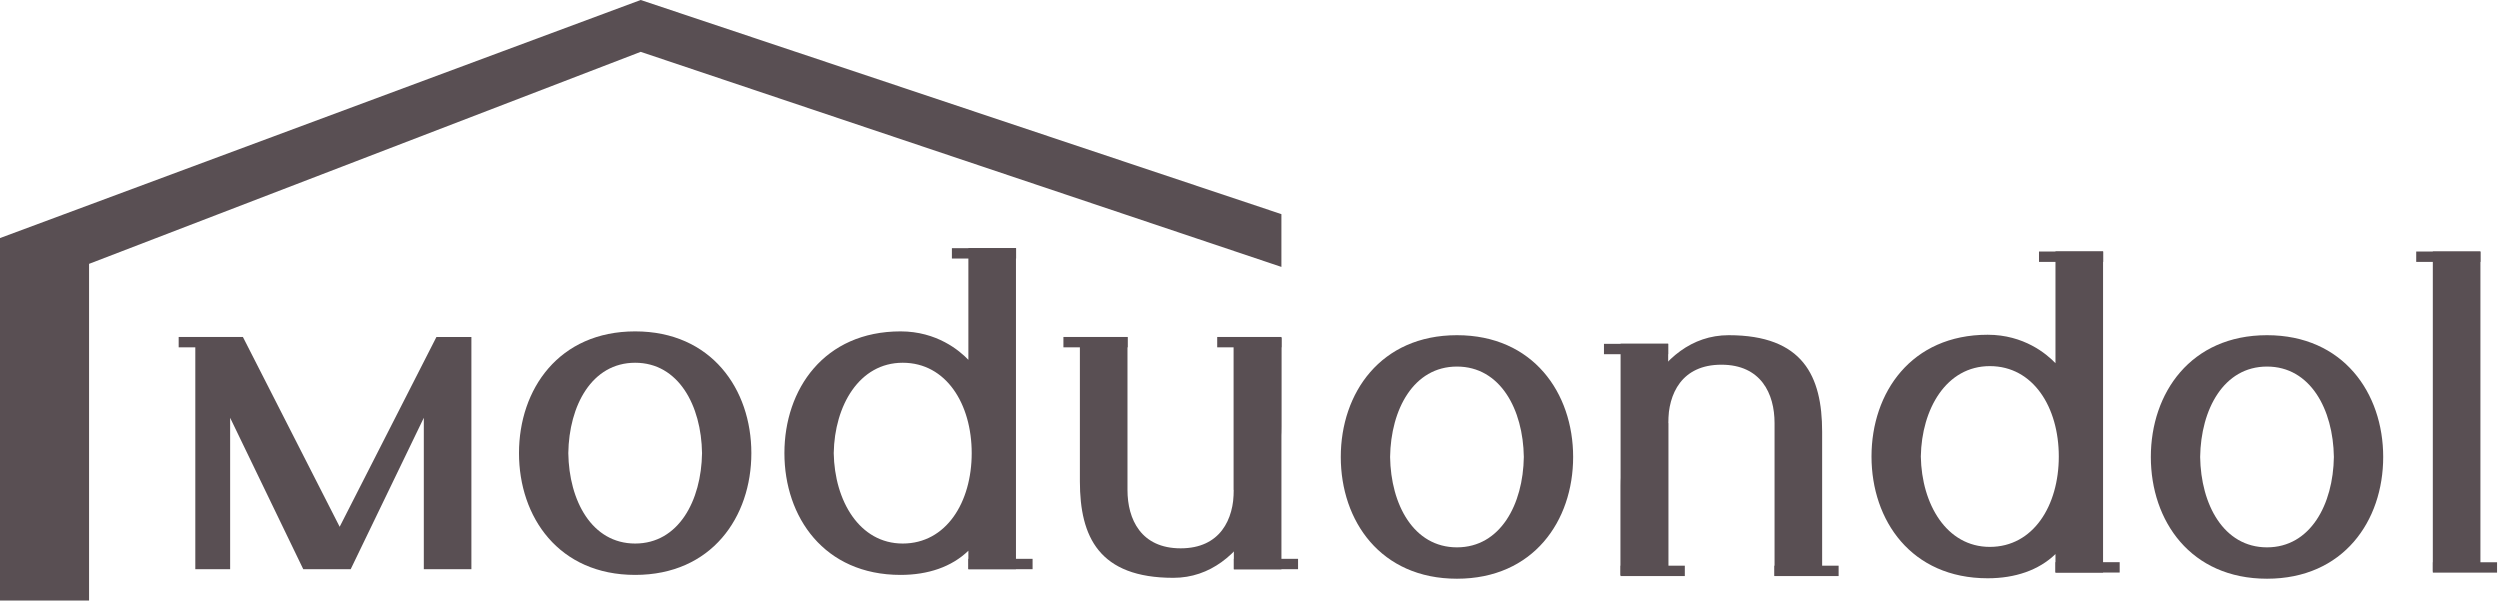
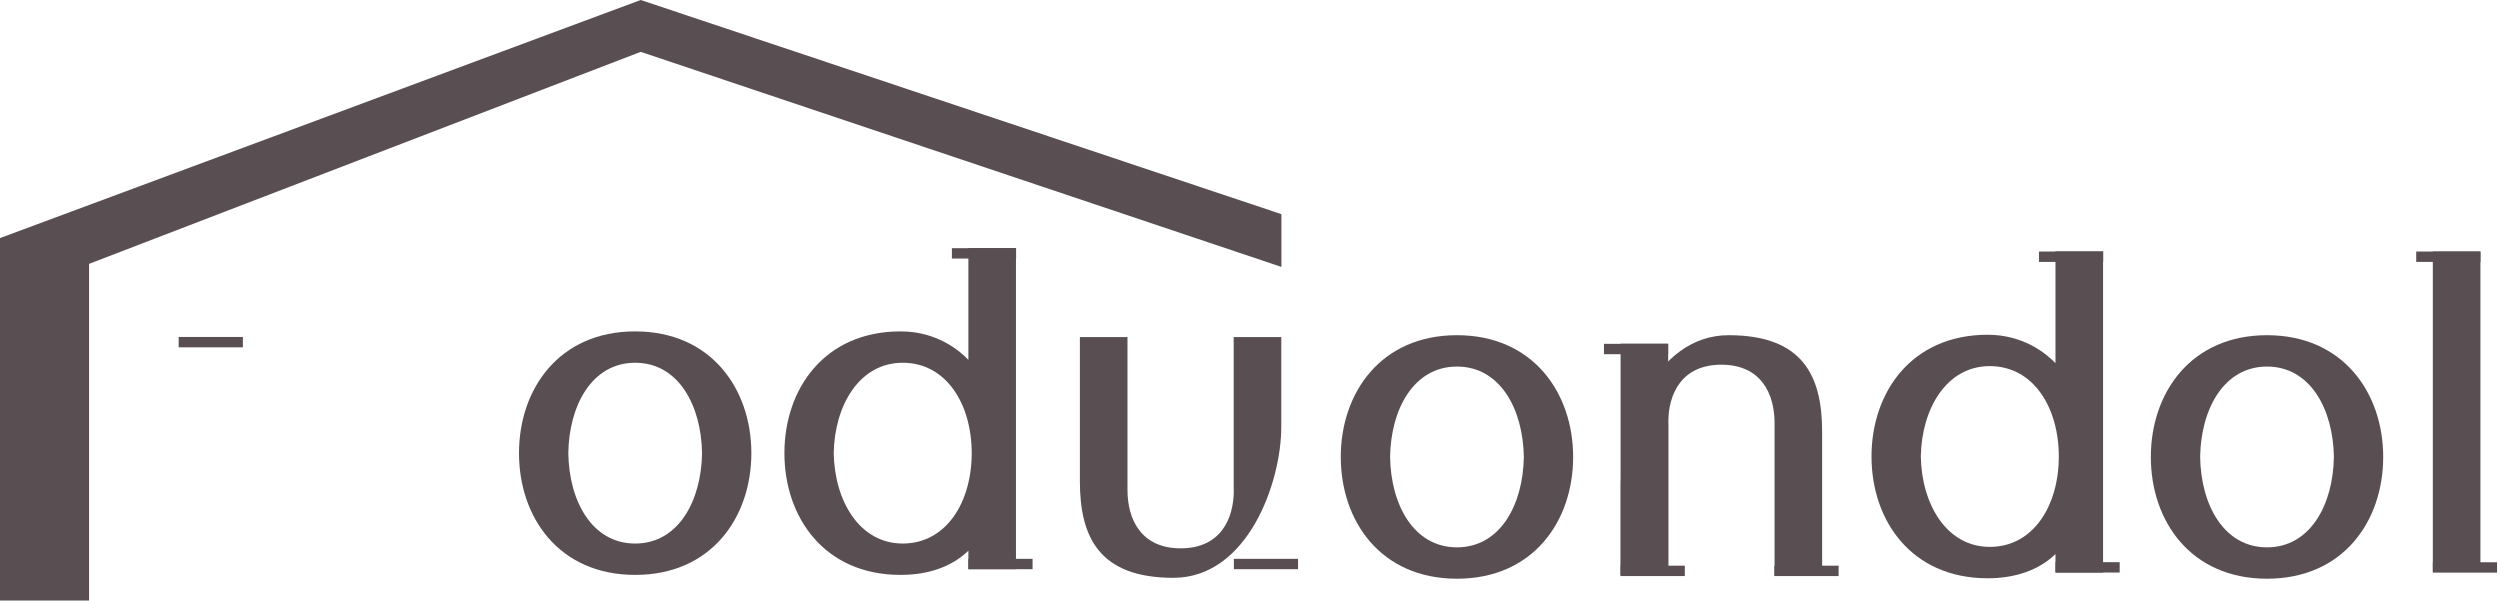
<svg xmlns="http://www.w3.org/2000/svg" width="179" height="43" viewBox="0 0 179 43" fill="none">
  <path d="M45.874 0L0 17.046V43H6.377V18.892L45.874 3.712L91.749 19.111V15.333L45.874 0Z" fill="#594F53" />
  <path d="M45.478 23.727C40.015 23.727 37.16 27.867 37.16 32.445C37.16 37.023 40.006 41.163 45.478 41.163C50.951 41.163 53.797 37.023 53.797 32.445C53.797 27.867 50.932 23.727 45.478 23.727ZM45.478 38.917C42.376 38.917 40.739 35.852 40.691 32.445C40.739 29.038 42.376 25.973 45.478 25.973C48.581 25.973 50.218 29.038 50.266 32.445C50.218 35.852 48.581 38.917 45.478 38.917Z" fill="#594F53" />
  <path d="M104.318 24C98.855 24 96 28.14 96 32.718C96 37.296 98.846 41.436 104.318 41.436C109.791 41.436 112.637 37.296 112.637 32.718C112.637 28.14 109.772 24 104.318 24ZM104.318 39.19C101.216 39.19 99.579 36.125 99.531 32.718C99.579 29.311 101.216 26.246 104.318 26.246C107.421 26.246 109.058 29.311 109.106 32.718C109.058 36.125 107.421 39.19 104.318 39.19Z" fill="#594F53" />
  <path d="M162.318 24C156.855 24 154 28.14 154 32.718C154 37.296 156.846 41.436 162.318 41.436C167.791 41.436 170.637 37.296 170.637 32.718C170.637 28.14 167.772 24 162.318 24ZM162.318 39.19C159.216 39.19 157.579 36.125 157.531 32.718C157.579 29.311 159.216 26.246 162.318 26.246C165.421 26.246 167.058 29.311 167.106 32.718C167.058 36.125 165.421 39.19 162.318 39.19Z" fill="#594F53" />
-   <path d="M24.32 37.718L17.392 24.127H13.984V40.754H16.478V29.914L21.713 40.754H25.11L30.345 29.914V40.754H33.752V24.127H31.249L24.32 37.718Z" fill="#594F53" />
  <path d="M17.39 24.127H12.793V24.869H17.39V24.127Z" fill="#594F53" />
  <path d="M69.336 17.769V25.764C68.708 25.107 67.081 23.727 64.482 23.727C59.01 23.727 56.164 27.867 56.164 32.445C56.164 37.023 59.01 41.163 64.482 41.163C66.443 41.163 68.137 40.592 69.336 39.431V40.754H72.743V17.76H69.336V17.769ZM64.635 38.917C61.532 38.917 59.752 35.852 59.695 32.445C59.752 29.038 61.522 25.973 64.635 25.973C67.747 25.973 69.574 28.924 69.574 32.445C69.574 35.967 67.747 38.917 64.635 38.917Z" fill="#594F53" />
  <path d="M72.753 17.769H68.156V18.511H72.753V17.769Z" fill="#594F53" />
  <path d="M73.933 40.012H69.336V40.754H73.933V40.012Z" fill="#594F53" />
  <path d="M147.172 18.009V26.004C146.544 25.348 144.917 23.968 142.318 23.968C136.846 23.968 134 28.108 134 32.685C134 37.263 136.846 41.404 142.318 41.404C144.279 41.404 145.973 40.832 147.172 39.671V40.994H150.579V18H147.172V18.009ZM142.471 39.157C139.368 39.157 137.588 36.093 137.531 32.685C137.588 29.278 139.358 26.214 142.471 26.214C145.583 26.214 147.41 29.164 147.41 32.685C147.41 36.207 145.583 39.157 142.471 39.157Z" fill="#594F53" />
  <path d="M150.589 18.009H145.992V18.752H150.589V18.009Z" fill="#594F53" />
  <path d="M151.769 40.252H147.172V40.994H151.769V40.252Z" fill="#594F53" />
-   <path d="M91.751 24.203H88.344V40.764H91.751V24.203Z" fill="#594F53" />
  <path d="M88.342 35.081C88.342 37.185 87.371 39.26 84.535 39.26C81.698 39.26 80.728 37.185 80.728 35.081V24.136H77.32V34.463C77.32 38.441 78.691 41.372 84.011 41.372C89.331 41.372 91.739 34.558 91.739 30.57V24.136H88.332V35.081H88.342Z" fill="#594F53" />
-   <path d="M80.738 24.127H76.141V24.869H80.738V24.127Z" fill="#594F53" />
  <path d="M92.941 40.012H88.344V40.754H92.941V40.012Z" fill="#594F53" />
-   <path d="M91.749 24.127H87.152V24.869H91.749V24.127Z" fill="#594F53" />
  <path d="M116.034 41.169H119.441V24.609H116.034V41.169Z" fill="#594F53" />
  <path d="M119.444 30.291C119.444 28.188 120.414 26.113 123.251 26.113C126.087 26.113 127.058 28.188 127.058 30.291V41.236H130.465V30.91C130.465 26.932 129.094 24 123.774 24C118.454 24 116.046 30.815 116.046 34.803V41.236H119.453V30.291H119.444Z" fill="#594F53" />
  <path d="M127.048 41.246H131.645V40.503H127.048V41.246Z" fill="#594F53" />
  <path d="M114.844 25.361H119.441V24.619H114.844V25.361Z" fill="#594F53" />
  <path d="M116.036 41.246H120.633V40.503H116.036V41.246Z" fill="#594F53" />
  <path d="M174.19 40.924H177.598V18.009H174.19V40.924Z" fill="#594F53" />
  <path d="M173.001 18.752H177.598V18.009H173.001V18.752Z" fill="#594F53" />
  <path d="M174.192 41H178.789V40.258H174.192V41Z" fill="#594F53" />
</svg>